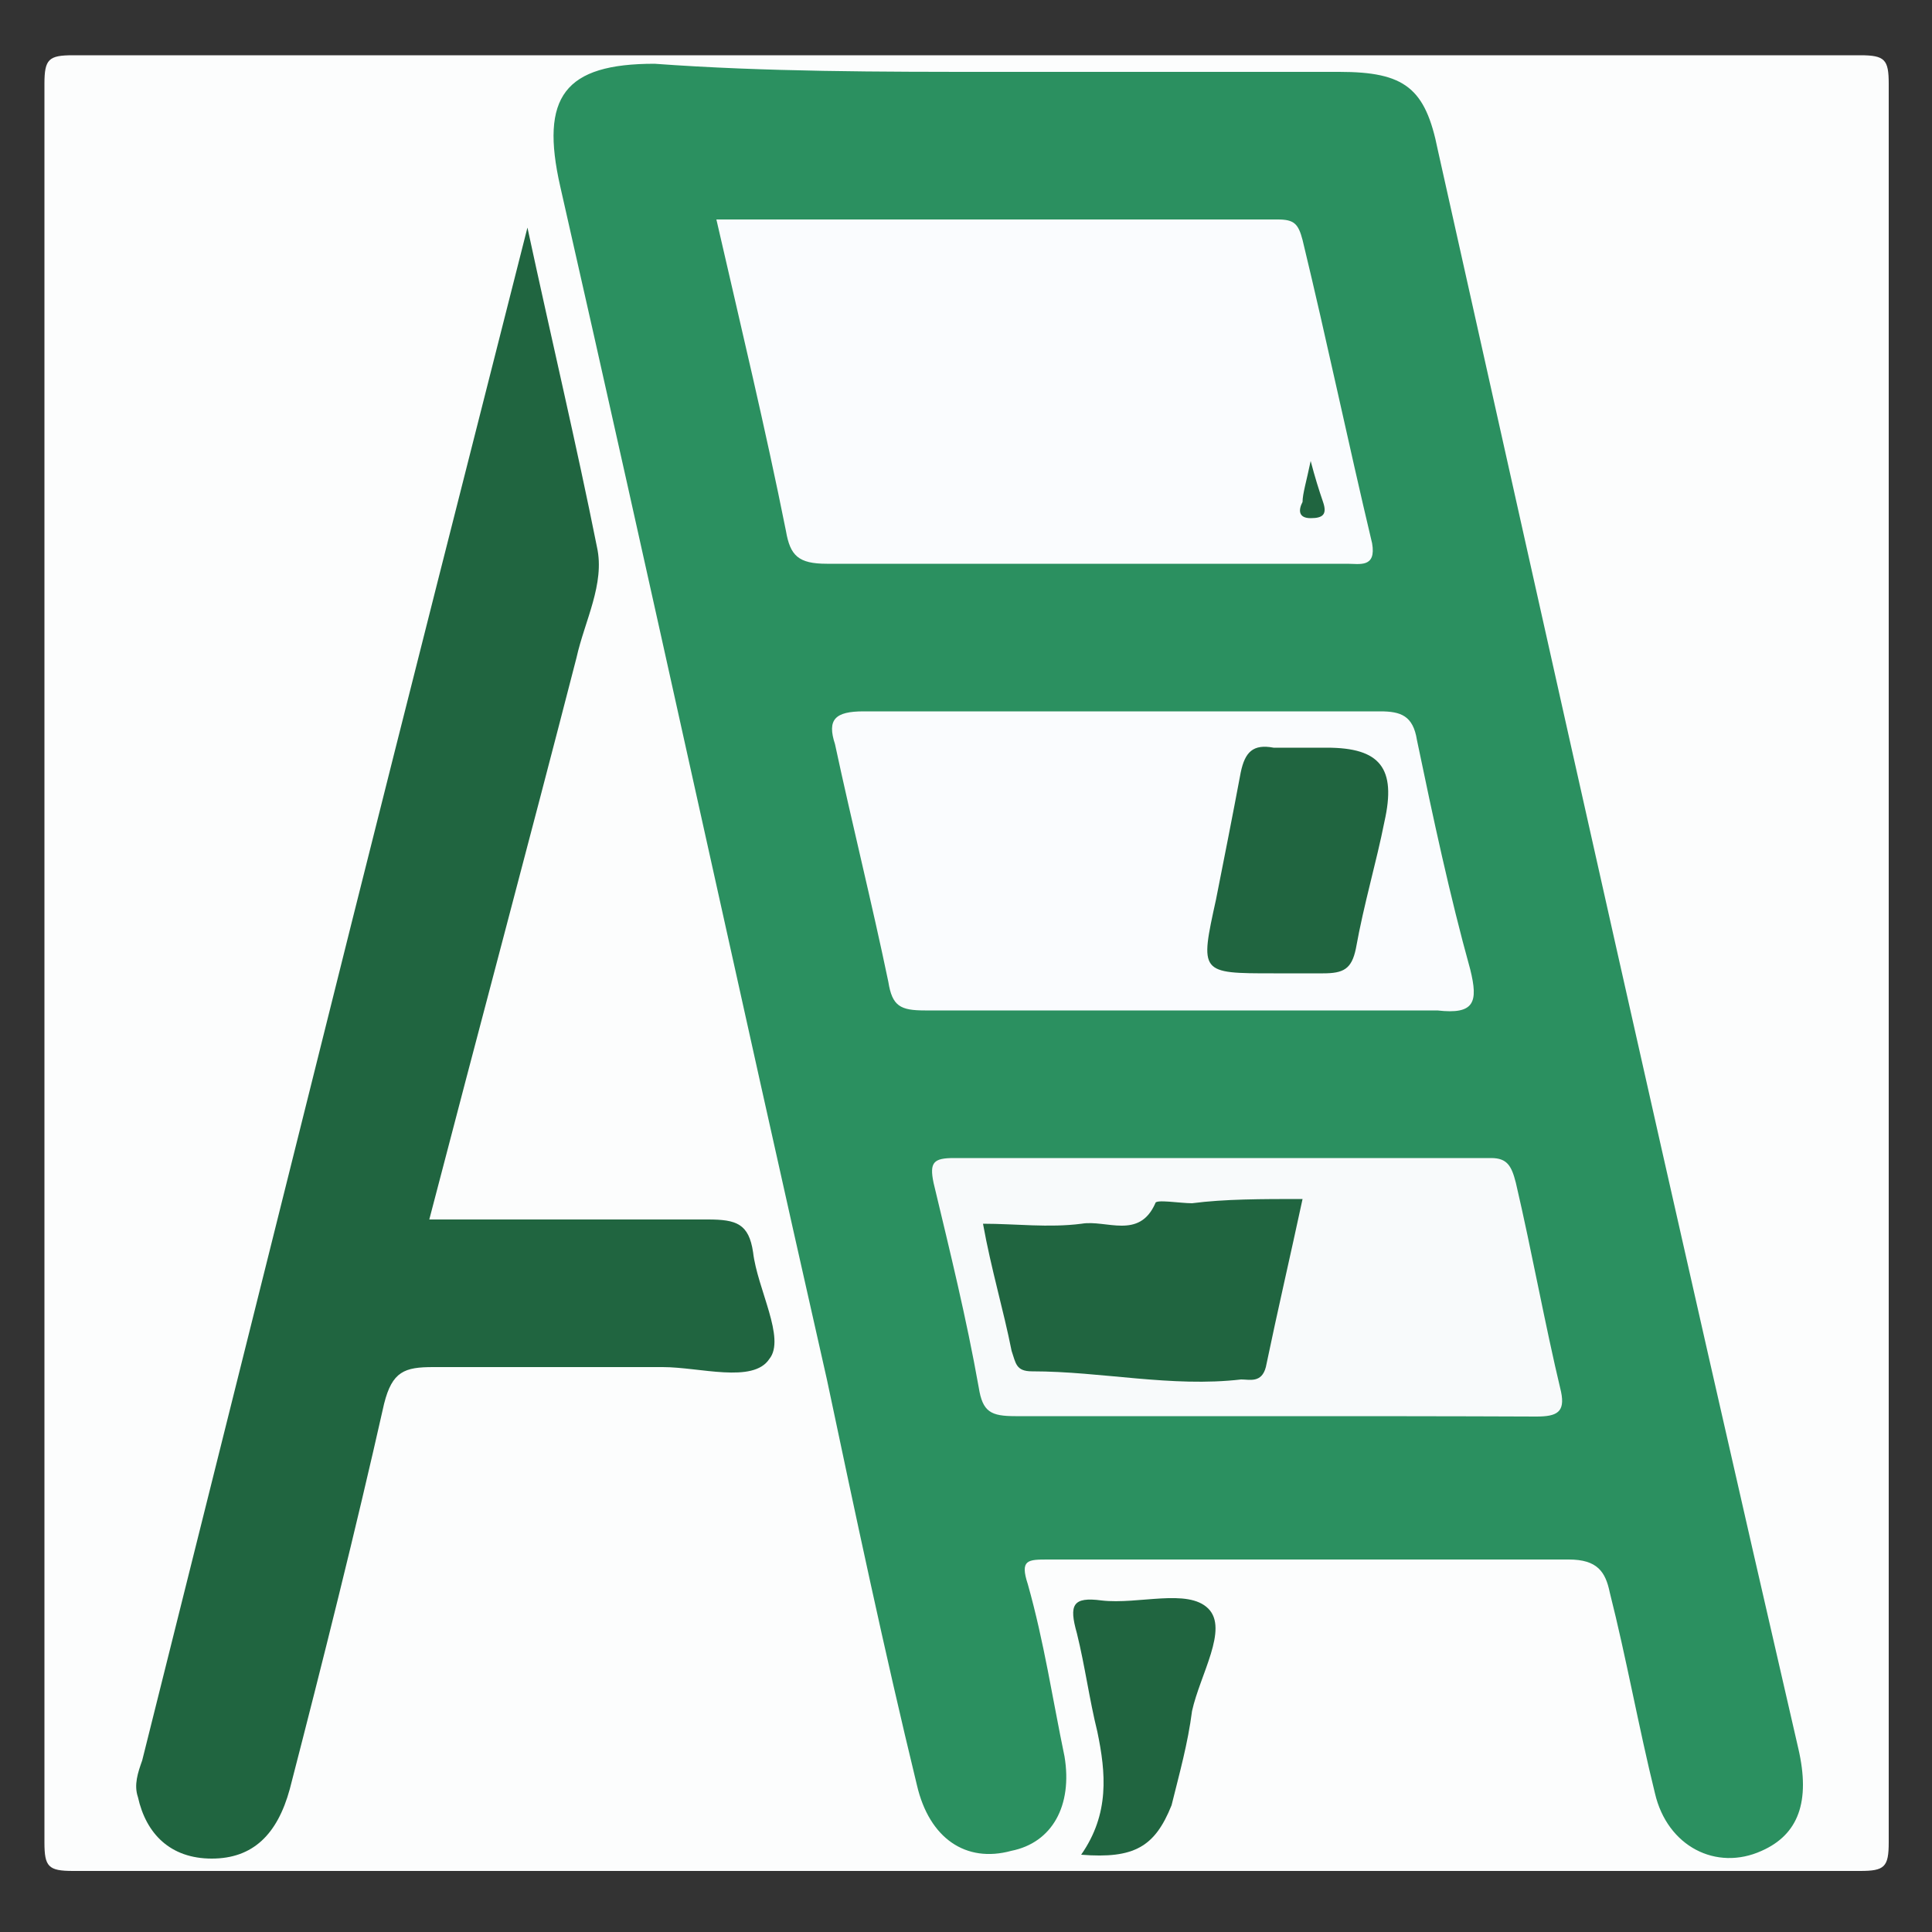
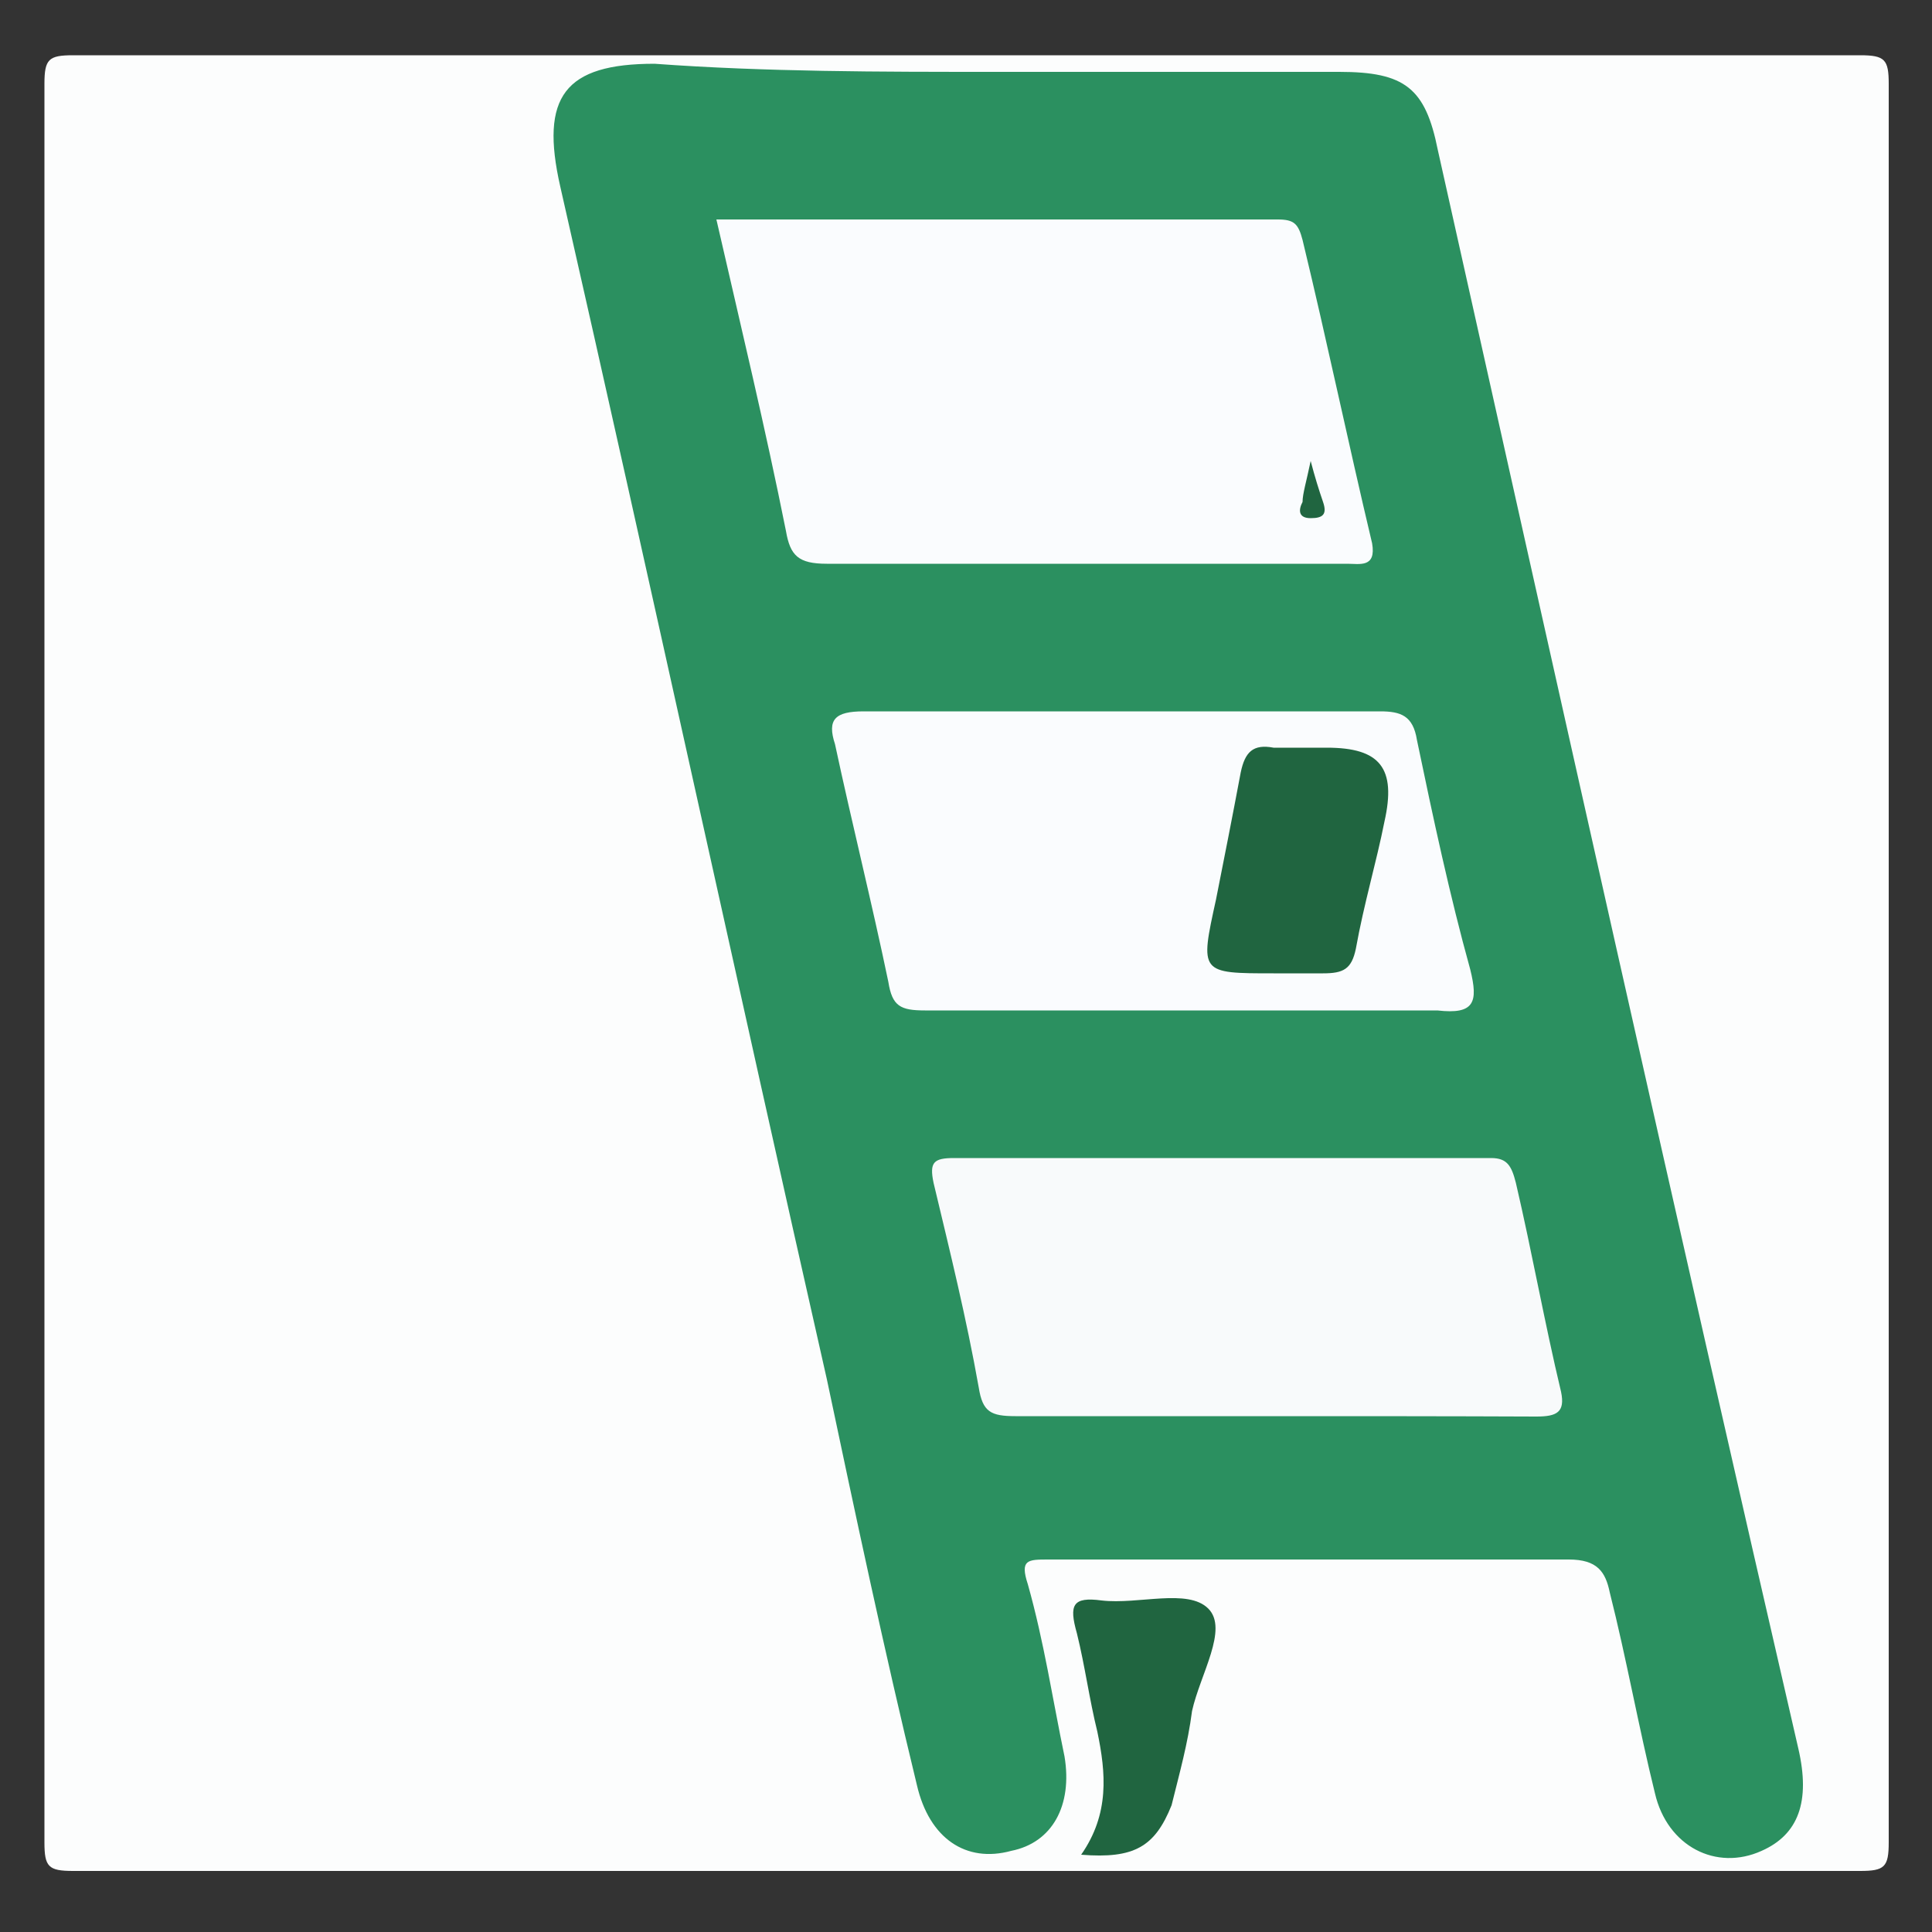
<svg xmlns="http://www.w3.org/2000/svg" version="1.0" id="Layer_1" x="0px" y="0px" viewBox="0 0 500 500" style="enable-background:new 0 0 500 500;" xml:space="preserve">
  <rect x="0" y="0" width="500" height="500" fill="#333333" stroke="none" />
  <style type="text/css"> .st0{fill:#FCFDFD;} .st1{fill:#2B9060;} .st2{fill:#206540;} .st3{fill:#FAFCFE;} .st4{fill:#F8FAFB;} </style>
  <g>
    <path class="st0" d="M488.8,249.8c0,75.3,0,151.7,0,227c0,6.4-1.1,7.4-7.4,7.4c-153.8,0-308.7,0-462.5,0c-6.4,0-7.4-1.1-7.4-7.4 c0-151.7,0-303.4,0-455.1c0-6.4,1.1-7.4,7.4-7.4c153.8,0,308.7,0,462.5,0c6.4,0,7.4,1.1,7.4,7.4 C488.8,98.1,488.8,174.5,488.8,249.8z" />
    <path class="st1" d="M257.5,18.6c29.7,0,59.4,0,89.1,0c17,0,22.3,4.2,25.5,20.2c30.8,137.9,61.5,275.8,93.3,413.7 c3.2,13.8,0,22.3-9.5,26.5c-11.7,5.3-24.4-1.1-27.6-14.9c-4.2-17-7.4-35-11.7-52c-1.1-5.3-3.2-8.5-10.6-8.5c-44.6,0-90.2,0-134.7,0 c-5.3,0-7.4,0-5.3,6.4c4.2,14.9,6.4,29.7,9.5,44.6c2.1,12.7-3.2,22.3-13.8,24.4c-11.7,3.2-21.2-3.2-24.4-17 c-8.5-35-15.9-70-23.3-105c-23.3-102.9-45.6-205.8-69-308.7c-5.3-23.3,1.1-31.8,24.4-31.8C198.1,18.6,227.8,18.6,257.5,18.6z" />
-     <path class="st2" d="M111.1,315.6c24.4,0,48.8,0,72.1,0c7.4,0,10.6,1.1,11.7,8.5c1.1,9.5,8.5,22.3,4.2,27.6 c-4.2,6.4-18,2.1-27.6,2.1c-20.2,0-39.2,0-59.4,0c-7.4,0-10.6,1.1-12.7,9.5C92,396.2,83.5,430.1,75,463c-3.2,11.7-9.5,18-20.2,18 s-17-6.4-19.1-15.9c-1.1-3.2,0-6.4,1.1-9.5c18-72.1,36.1-144.3,54.1-216.4c14.9-59.4,29.7-117.7,45.6-180.3 c6.4,29.7,12.7,56.2,18,82.7c2.1,9.5-3.2,19.1-5.3,28.6C136.6,219.1,123.8,266.8,111.1,315.6z" />
    <path class="st2" d="M279.8,480c7.4-10.6,6.4-21.2,4.2-31.8c-2.1-8.5-3.2-17-5.3-25.5c-2.1-7.4-1.1-9.5,6.4-8.5 c9.5,1.1,22.3-3.2,27.6,2.1c5.3,5.3-2.1,17-4.2,26.5c-1.1,8.5-3.2,15.9-5.3,24.4C298.9,477.9,293.6,481.1,279.8,480z" />
    <path class="st3" d="M185.4,56.8c48.8,0,97.6,0,145.3,0c4.2,0,5.3,1.1,6.4,5.3c6.4,26.5,11.7,52,18,78.5c1.1,6.4-3.2,5.3-6.4,5.3 c-19.1,0-37.1,0-56.2,0c-26.5,0-52,0-78.5,0c-7.4,0-9.5-2.1-10.6-8.5C198.1,110.9,191.7,84.3,185.4,56.8z" />
    <path class="st3" d="M305.2,261.5c-22.3,0-43.5,0-65.8,0c-6.4,0-8.5-1.1-9.5-7.4c-4.2-20.2-9.5-41.4-13.8-61.5 c-2.1-6.4,0-8.5,7.4-8.5c44.6,0,89.1,0,133.7,0c5.3,0,8.5,1.1,9.5,7.4c4.2,20.2,8.5,40.3,13.8,59.4c2.1,8.5,1.1,11.7-8.5,10.6 C348.7,261.5,327.5,261.5,305.2,261.5L305.2,261.5z" />
    <path class="st4" d="M329.6,366.5c-22.3,0-44.6,0-66.8,0c-6.4,0-8.5-1.1-9.5-7.4c-3.2-18-7.4-35-11.7-53c-1.1-5.3,0-6.4,5.3-6.4 c46.7,0,92.3,0,139,0c4.2,0,5.3,2.1,6.4,6.4c4.2,18,7.4,36.1,11.7,54.1c1.1,5.3-1.1,6.4-6.4,6.4 C375.2,366.5,351.9,366.5,329.6,366.5L329.6,366.5z" />
    <path class="st2" d="M339.2,119.3c1.1,4.2,2.1,7.4,3.2,10.6c1.1,3.2,0,4.2-3.2,4.2c-3.2,0-3.2-2.1-2.1-4.2 C337.1,127.8,338.1,124.6,339.2,119.3z" />
    <path class="st2" d="M329.6,251.9c-19.1,0-19.1,0-14.9-19.1c2.1-10.6,4.2-21.2,6.4-32.9c1.1-5.3,3.2-7.4,8.5-6.4 c4.2,0,9.5,0,13.8,0c13.8,0,18,5.3,14.9,19.1c-2.1,10.6-5.3,21.2-7.4,32.9c-1.1,5.3-3.2,6.4-8.5,6.4 C339.2,251.9,333.9,251.9,329.6,251.9z" />
-     <path class="st2" d="M337.1,310.3c-3.2,14.9-6.4,28.6-9.5,43.5c-1.1,4.2-4.2,3.2-6.4,3.2c-18,2.1-36.1-2.1-54.1-2.1 c-4.2,0-4.2-2.1-5.3-5.3c-2.1-10.6-5.3-21.2-7.4-32.9c8.5,0,17,1.1,25.5,0c6.4-1.1,14.9,4.2,19.1-5.3c0-1.1,6.4,0,9.5,0 C316.9,310.3,326.5,310.3,337.1,310.3z" />
  </g>
</svg>